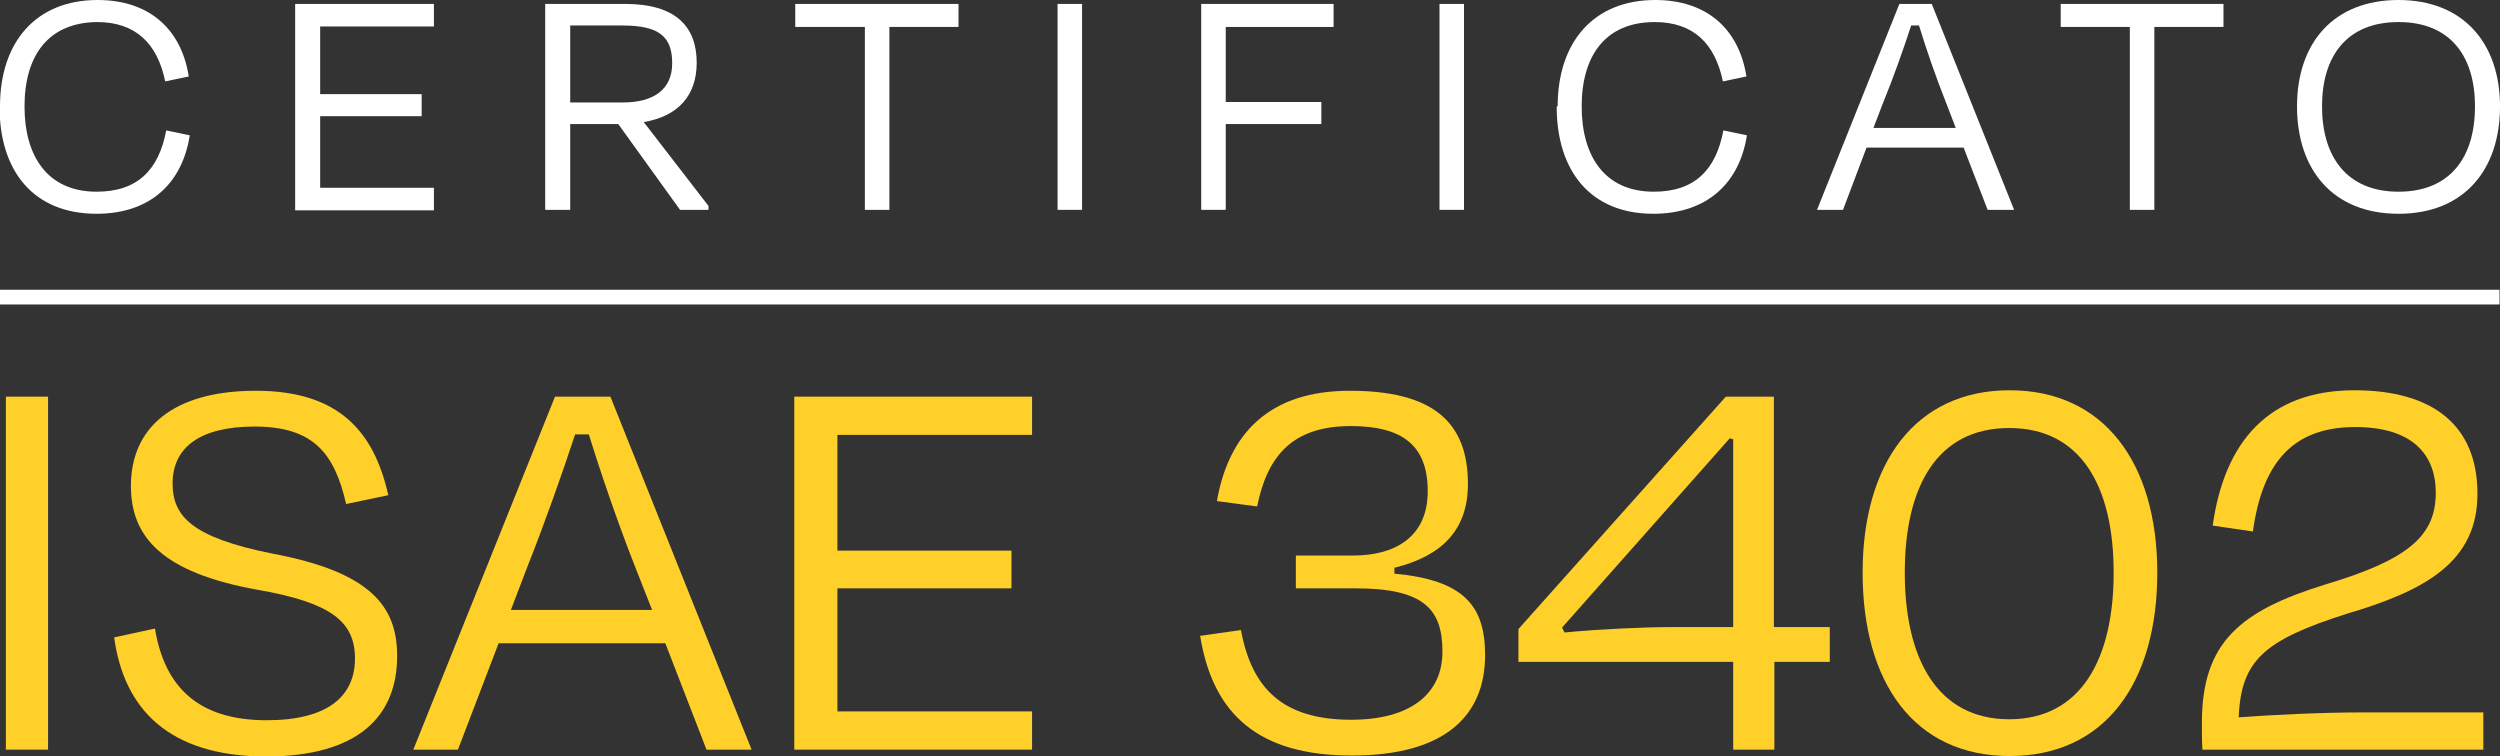
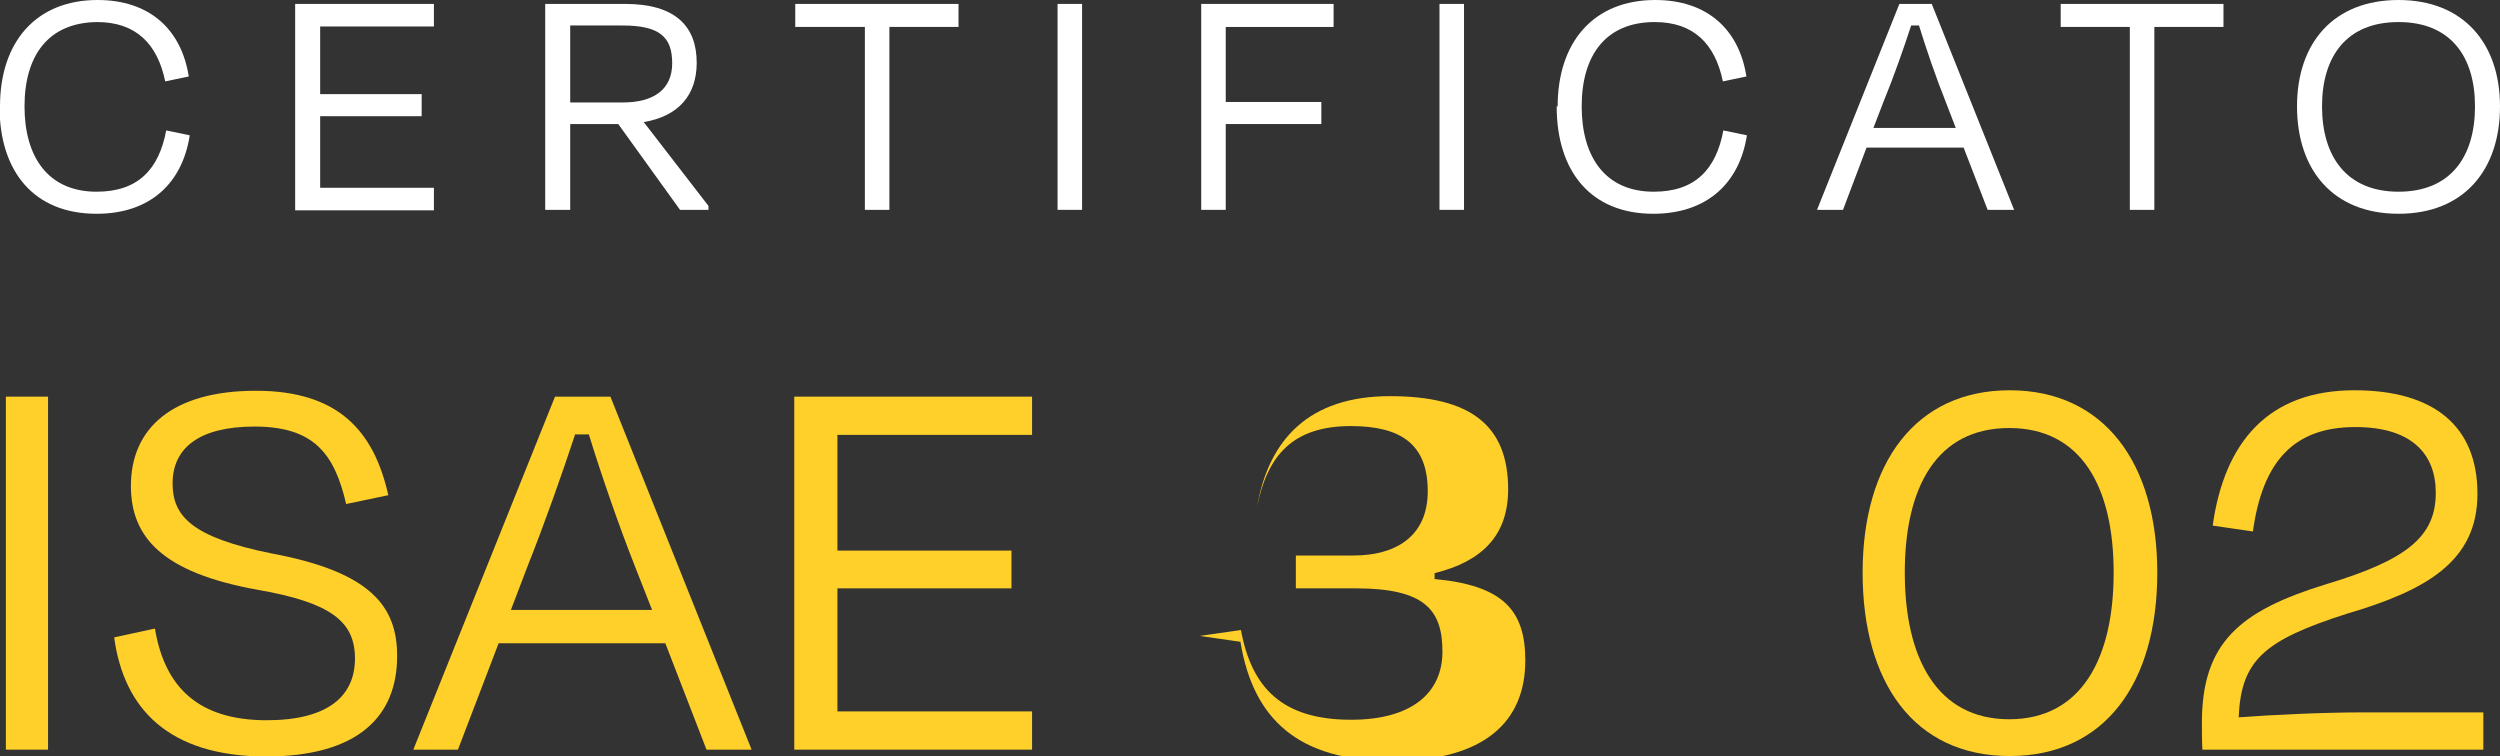
<svg xmlns="http://www.w3.org/2000/svg" id="Livello_2" viewBox="0 0 50.99 15.42">
  <rect x="0" y="0" width="50.99" height="15.42" fill="#333333" stroke="none" />
  <defs>
    <style>.cls-1{fill:#fff;}.cls-2{isolation:isolate;}.cls-3{fill:#ffd029;}</style>
  </defs>
  <g id="Livello_2-2">
    <g id="Livello_1-2">
      <g>
        <g class="cls-2">
          <g class="cls-2">
            <path class="cls-3" d="m.12,15.29v-7.2h.86v7.2H.12Z" />
          </g>
          <g class="cls-2">
            <path class="cls-3" d="m2.33,13l.83-.18c.2,1.21.9,1.87,2.28,1.87,1.26,0,1.8-.5,1.8-1.26s-.5-1.14-1.98-1.4c-1.96-.35-2.59-1.08-2.59-2.12,0-1.18.85-1.94,2.55-1.94s2.41.84,2.7,2.13l-.86.18c-.24-1.04-.67-1.58-1.87-1.58-1.13,0-1.67.44-1.67,1.16,0,.66.38,1.1,2.03,1.43,2.03.38,2.55,1.09,2.55,2.09,0,1.22-.78,2.05-2.69,2.05-1.97-.01-2.88-.97-3.08-2.42Z" />
          </g>
          <g class="cls-2">
            <path class="cls-3" d="m13.56,13.12h-3.39l-.83,2.17h-.91l2.89-7.2h1.13l2.88,7.2h-.92l-.84-2.17Zm-3.13-.68h2.87l-.35-.89c-.34-.86-.7-1.91-.94-2.69h-.28c-.26.79-.62,1.81-.97,2.69l-.34.89Z" />
            <path class="cls-3" d="m16.2,8.09h4.85v.78h-3.97v2.36h3.55v.77h-3.55v2.51h3.97v.78h-4.85v-7.2Z" />
-             <path class="cls-3" d="m24.47,12.97l.84-.12c.22,1.19.85,1.83,2.25,1.83,1.21,0,1.86-.53,1.86-1.39s-.37-1.29-1.77-1.29h-1.22v-.67h1.18c.83,0,1.51-.37,1.51-1.31s-.52-1.33-1.57-1.33c-1.18,0-1.7.6-1.91,1.64l-.82-.11c.24-1.37,1.06-2.25,2.71-2.25s2.41.6,2.41,1.9c0,.94-.53,1.47-1.5,1.71v.12c1.4.13,1.85.64,1.85,1.66,0,1.24-.82,2.05-2.72,2.05s-2.83-.84-3.09-2.43Z" />
-             <path class="cls-3" d="m36.19,13.5v1.79h-.84v-1.79h-4.38v-.67l4.23-4.74h.98v4.7h1.14v.71h-1.14Zm-.84-.71v-3.83l-.07-.02-3.42,3.86.05.1c.74-.07,1.62-.11,2.2-.11h1.25Z" />
+             <path class="cls-3" d="m24.47,12.97l.84-.12c.22,1.19.85,1.83,2.25,1.83,1.21,0,1.86-.53,1.86-1.39s-.37-1.29-1.77-1.29h-1.22v-.67h1.18c.83,0,1.51-.37,1.51-1.31s-.52-1.33-1.57-1.33c-1.18,0-1.7.6-1.91,1.64c.24-1.37,1.06-2.25,2.71-2.25s2.41.6,2.41,1.9c0,.94-.53,1.47-1.5,1.71v.12c1.4.13,1.85.64,1.85,1.66,0,1.24-.82,2.05-2.72,2.05s-2.83-.84-3.09-2.43Z" />
            <path class="cls-3" d="m44,11.68c0,2.24-1.06,3.74-3.01,3.74s-3-1.5-3-3.74,1.08-3.72,3-3.72,3.01,1.48,3.01,3.72Zm-5.15,0c0,1.75.66,2.99,2.13,2.99s2.13-1.24,2.13-2.99-.66-2.95-2.13-2.95-2.13,1.19-2.13,2.95Z" />
            <path class="cls-3" d="m45.95,10.84l-.82-.12c.24-1.71,1.14-2.76,2.89-2.76,1.62,0,2.51.73,2.51,2.11s-1.04,1.97-2.67,2.45c-1.69.54-2.15.95-2.2,2.11.68-.05,1.71-.1,2.51-.1h2.48v.76h-5.73c-.01-.18-.01-.36-.01-.55,0-1.63.77-2.28,2.52-2.82,1.67-.5,2.25-.98,2.25-1.87,0-.79-.49-1.34-1.64-1.34-1.24,0-1.89.68-2.09,2.13Z" />
          </g>
        </g>
        <g class="cls-2">
          <g class="cls-2">
            <path class="cls-1" d="m0,2.17C0,.85.74,0,1.99,0c1.06,0,1.71.6,1.86,1.56l-.48.1c-.16-.77-.6-1.21-1.39-1.21C.98.46.5,1.14.5,2.17s.48,1.74,1.47,1.74c.84,0,1.27-.45,1.42-1.25l.48.1c-.15.97-.8,1.6-1.9,1.6-1.28,0-1.98-.86-1.98-2.19Z" />
            <path class="cls-1" d="m6.02.08h2.83v.46h-2.32v1.38h2.07v.45h-2.07v1.46h2.32v.46h-2.83V.08Z" />
            <path class="cls-1" d="m12.62,2.53h-.99v1.75h-.51V.08h1.63c1.03,0,1.46.46,1.46,1.2,0,.66-.37,1.09-1.08,1.21l1.32,1.71v.08h-.58l-1.26-1.75Zm-.99-2.01v1.57h1.07c.64,0,1.01-.27,1.01-.8s-.25-.77-1.01-.77h-1.07Z" />
            <path class="cls-1" d="m16.22.08h3.33v.47h-1.41v3.73h-.5V.55h-1.42V.08Z" />
            <path class="cls-1" d="m21.57,4.28V.08h.5v4.2h-.5Z" />
            <path class="cls-1" d="m25,2.53v1.75h-.5V.08h2.7v.47h-2.2v1.53h1.95v.45h-1.95Z" />
            <path class="cls-1" d="m29.36,4.28V.08h.5v4.2h-.5Z" />
          </g>
          <g class="cls-2">
            <path class="cls-1" d="m31.77,2.17c0-1.32.74-2.17,1.99-2.17,1.06,0,1.71.6,1.86,1.56l-.48.1c-.16-.77-.6-1.21-1.39-1.21-1.01,0-1.49.69-1.49,1.72s.48,1.74,1.47,1.74c.84,0,1.27-.45,1.42-1.25l.48.1c-.15.97-.81,1.6-1.91,1.6-1.27,0-1.97-.86-1.97-2.19Z" />
          </g>
          <g class="cls-2">
            <path class="cls-1" d="m40.05,3.01h-1.98l-.48,1.27h-.53L38.74.08h.66l1.68,4.2h-.54l-.49-1.27Zm-1.83-.4h1.67l-.2-.52c-.2-.5-.41-1.11-.55-1.57h-.16c-.15.46-.36,1.06-.57,1.57l-.2.52Z" />
          </g>
          <g class="cls-2">
            <path class="cls-1" d="m42.02.08h3.33v.47h-1.41v3.73h-.5V.55h-1.41V.08Z" />
          </g>
          <g class="cls-2">
            <path class="cls-1" d="m46.85,2.17c0-1.3.75-2.17,2.07-2.17s2.07.88,2.07,2.17-.73,2.19-2.07,2.19-2.07-.9-2.07-2.19Zm3.63,0c0-1.02-.5-1.72-1.56-1.72s-1.56.7-1.56,1.72.5,1.74,1.56,1.74,1.56-.71,1.56-1.74Z" />
          </g>
        </g>
-         <rect class="cls-1" x="0" y="5.91" width="50.98" height=".3" />
      </g>
    </g>
  </g>
</svg>